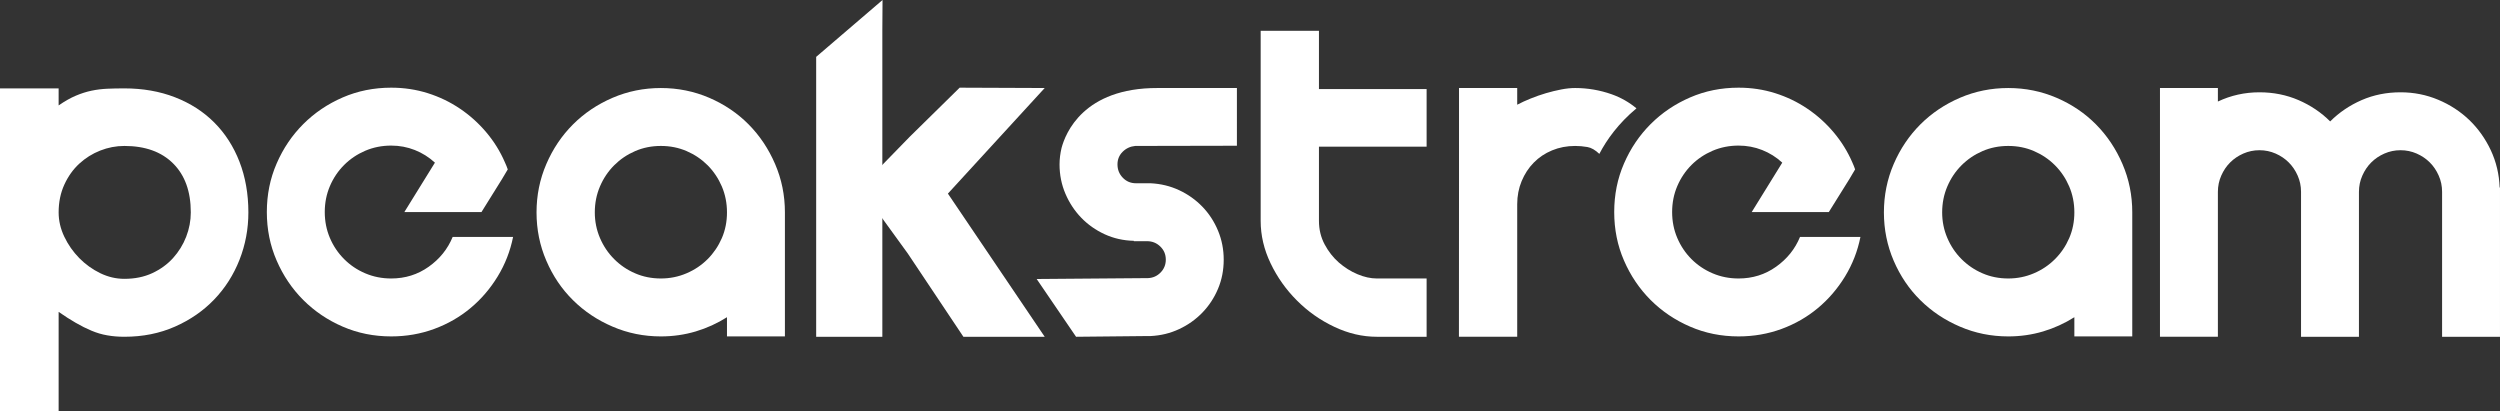
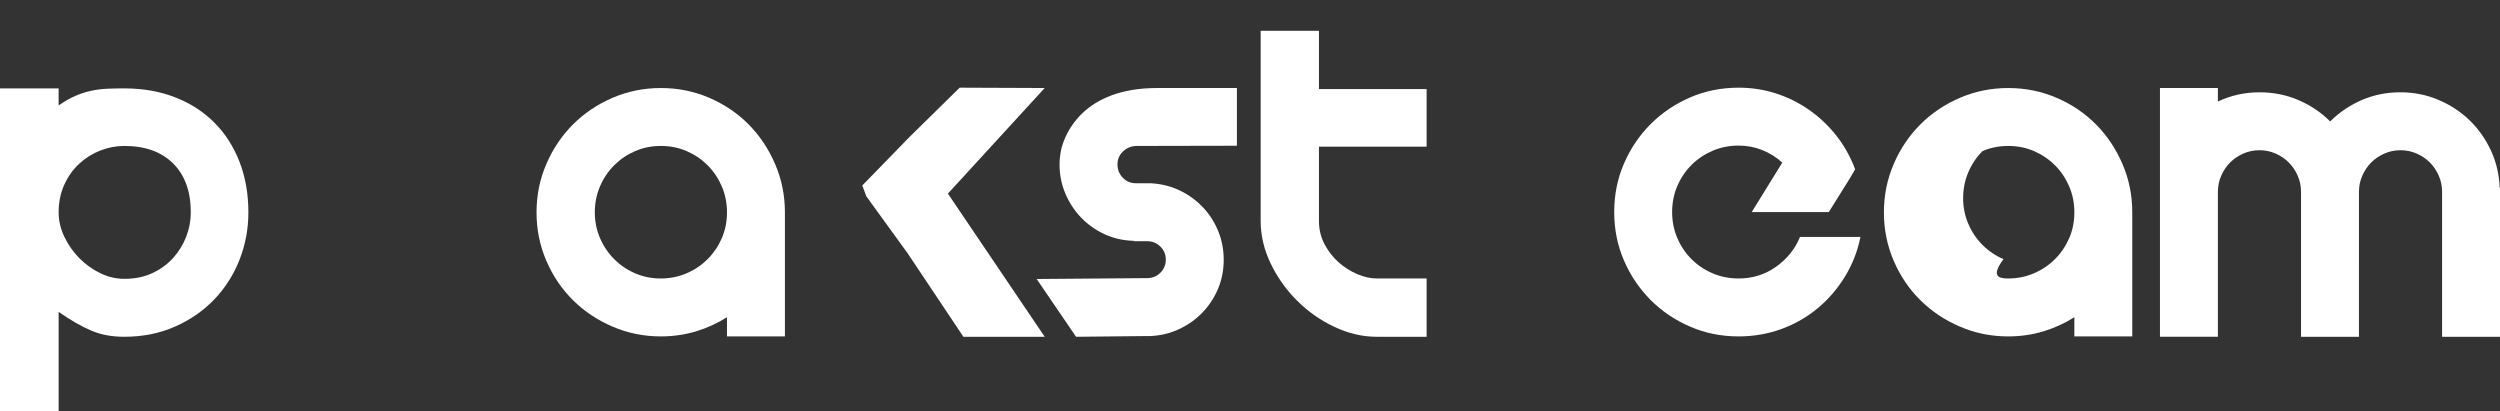
<svg xmlns="http://www.w3.org/2000/svg" version="1.1" x="0px" y="0px" width="1152.624px" height="189.496px" viewBox="0 0 1152.624 189.496" style="enable-background:new 0 0 1152.624 189.496;" xml:space="preserve">
  <rect x="0" y="0" width="1152.624" height="189.496" fill="#333333" stroke="none" />
  <style type="text/css">
	.st0{fill:#FFFFFF;}
</style>
  <defs>
</defs>
  <g>
-     <path class="st0" d="M236.561,109.224c-1.316,6.563-3.689,12.643-7.136,18.277c-3.44,5.622-7.615,10.481-12.528,14.57   c-4.913,4.09-10.484,7.295-16.713,9.584c-6.226,2.29-12.837,3.447-19.823,3.447c-7.965,0-15.428-1.501-22.364-4.515   c-6.932-2.989-12.989-7.098-18.179-12.274c-5.177-5.19-9.279-11.257-12.277-18.201c-3.015-6.919-4.516-14.379-4.516-22.348   c0-7.981,1.501-15.441,4.516-22.361c2.998-6.945,7.1-13.005,12.277-18.188c5.19-5.19,11.247-9.279,18.179-12.287   c6.936-3.008,14.399-4.506,22.364-4.506c5.909,0,11.524,0.846,16.879,2.538c5.349,1.698,10.29,4.064,14.821,7.136   c4.528,3.043,8.573,6.687,12.118,10.885c3.558,4.21,6.427,8.821,8.601,13.851c0.554,1.196,0.992,2.283,1.323,3.269l-2.63,4.426   l-9.492,15.237h-35.557l14.093-22.774c-2.735-2.512-5.825-4.458-9.262-5.819c-3.435-1.361-7.078-2.048-10.894-2.048   c-4.255,0-8.239,0.795-11.959,2.379c-3.704,1.59-6.954,3.765-9.737,6.55c-2.789,2.786-4.98,6.042-6.563,9.743   c-1.581,3.72-2.372,7.701-2.372,11.969c0,4.254,0.792,8.242,2.372,11.957c1.583,3.714,3.775,6.957,6.563,9.743   c2.782,2.792,6.032,4.979,9.737,6.55c3.72,1.59,7.705,2.378,11.959,2.378c6.449,0,12.201-1.799,17.282-5.405   c5.082-3.6,8.77-8.185,11.06-13.762H236.561z" />
    <path class="st0" d="M361.885,98.088v57.015h-26.711v-8.853c-4.477,2.837-9.285,5.024-14.421,6.563   c-5.132,1.526-10.48,2.29-16.052,2.29c-7.858,0-15.292-1.501-22.275-4.515c-6.99-2.989-13.079-7.059-18.268-12.211   c-5.19-5.12-9.279-11.18-12.278-18.176c-3.017-6.989-4.515-14.411-4.515-22.278c0-7.86,1.498-15.295,4.515-22.278   c2.999-6.989,7.088-13.075,12.278-18.264c5.19-5.196,11.279-9.282,18.268-12.291c6.982-2.998,14.417-4.508,22.275-4.508   c7.87,0,15.298,1.51,22.29,4.508c6.983,3.009,13.041,7.095,18.182,12.291c5.126,5.189,9.196,11.275,12.195,18.264   c3.008,6.983,4.516,14.418,4.516,22.278V98.088z M304.702,128.392c4.15,0,8.083-0.788,11.797-2.378   c3.714-1.571,6.967-3.758,9.759-6.55c2.776-2.786,4.951-6.004,6.544-9.667c1.584-3.663,2.372-7.613,2.372-11.874   c0-4.254-0.789-8.242-2.372-11.962c-1.593-3.707-3.768-6.957-6.544-9.755c-2.792-2.779-6.016-4.96-9.676-6.538   c-3.666-1.59-7.619-2.379-11.88-2.379c-4.258,0-8.217,0.789-11.871,2.379c-3.663,1.577-6.884,3.758-9.666,6.538   c-2.789,2.798-4.97,6.048-6.554,9.755c-1.586,3.72-2.378,7.708-2.378,11.962c0,4.153,0.792,8.083,2.378,11.798   c1.584,3.714,3.765,6.957,6.554,9.743c2.782,2.792,6.003,4.979,9.666,6.55C296.485,127.604,300.444,128.392,304.702,128.392z" />
    <path class="st0" d="M857.755,109.224c-1.304,6.563-3.682,12.643-7.122,18.277c-3.444,5.622-7.623,10.481-12.535,14.57   c-4.91,4.09-10.478,7.295-16.701,9.584c-6.236,2.29-12.844,3.447-19.833,3.447c-7.966,0-15.429-1.501-22.354-4.515   c-6.941-2.989-13.006-7.098-18.189-12.274c-5.183-5.19-9.279-11.257-12.284-18.201c-3.008-6.919-4.506-14.379-4.506-22.348   c0-7.981,1.498-15.441,4.506-22.361c3.005-6.945,7.1-13.005,12.284-18.188c5.183-5.19,11.247-9.279,18.189-12.287   c6.925-3.008,14.388-4.506,22.354-4.506c5.911,0,11.527,0.846,16.879,2.538c5.349,1.698,10.29,4.064,14.821,7.136   c4.528,3.043,8.57,6.687,12.115,10.885c3.562,4.21,6.426,8.821,8.618,13.851c0.541,1.196,0.976,2.283,1.304,3.269l-2.624,4.426   l-9.501,15.237h-35.547l14.084-22.774c-2.728-2.512-5.81-4.458-9.253-5.819c-3.434-1.361-7.075-2.048-10.894-2.048   c-4.254,0-8.245,0.795-11.959,2.379c-3.705,1.59-6.955,3.765-9.746,6.55c-2.779,2.786-4.967,6.042-6.547,9.743   c-1.593,3.72-2.378,7.701-2.378,11.969c0,4.254,0.785,8.242,2.378,11.957c1.581,3.714,3.768,6.957,6.547,9.743   c2.792,2.792,6.041,4.979,9.746,6.55c3.714,1.59,7.705,2.378,11.959,2.378c6.442,0,12.207-1.799,17.282-5.405   c5.075-3.6,8.773-8.185,11.053-13.762H857.755z" />
-     <path class="st0" d="M983.078,98.088v57.015H956.38v-8.853c-4.483,2.837-9.288,5.024-14.423,6.563   c-5.129,1.526-10.481,2.29-16.049,2.29c-7.864,0-15.301-1.501-22.284-4.515c-6.986-2.989-13.073-7.059-18.265-12.211   c-5.186-5.12-9.273-11.18-12.281-18.176c-2.998-6.989-4.506-14.411-4.506-22.278c0-7.86,1.508-15.295,4.506-22.278   c3.008-6.989,7.095-13.075,12.281-18.264c5.192-5.196,11.279-9.282,18.265-12.291c6.983-2.998,14.42-4.508,22.284-4.508   c7.87,0,15.282,1.51,22.278,4.508c6.996,3.009,13.053,7.095,18.186,12.291c5.129,5.189,9.203,11.275,12.204,18.264   c3.009,6.983,4.503,14.418,4.503,22.278V98.088z M925.908,128.392c4.147,0,8.077-0.788,11.791-2.378   c3.714-1.571,6.964-3.758,9.75-6.55c2.792-2.786,4.964-6.004,6.553-9.667s2.378-7.613,2.378-11.874   c0-4.254-0.789-8.242-2.378-11.962c-1.59-3.707-3.762-6.957-6.553-9.755c-2.786-2.779-6.007-4.96-9.667-6.538   c-3.663-1.59-7.616-2.379-11.874-2.379s-8.22,0.789-11.873,2.379c-3.66,1.577-6.881,3.758-9.667,6.538   c-2.789,2.798-4.97,6.048-6.55,9.755c-1.59,3.72-2.382,7.708-2.382,11.962c0,4.153,0.792,8.083,2.382,11.798   c1.58,3.714,3.761,6.957,6.55,9.743c2.786,2.792,6.007,4.979,9.667,6.55C917.688,127.604,921.65,128.392,925.908,128.392z" />
+     <path class="st0" d="M983.078,98.088v57.015H956.38v-8.853c-4.483,2.837-9.288,5.024-14.423,6.563   c-5.129,1.526-10.481,2.29-16.049,2.29c-7.864,0-15.301-1.501-22.284-4.515c-6.986-2.989-13.073-7.059-18.265-12.211   c-5.186-5.12-9.273-11.18-12.281-18.176c-2.998-6.989-4.506-14.411-4.506-22.278c0-7.86,1.508-15.295,4.506-22.278   c3.008-6.989,7.095-13.075,12.281-18.264c5.192-5.196,11.279-9.282,18.265-12.291c6.983-2.998,14.42-4.508,22.284-4.508   c7.87,0,15.282,1.51,22.278,4.508c6.996,3.009,13.053,7.095,18.186,12.291c5.129,5.189,9.203,11.275,12.204,18.264   c3.009,6.983,4.503,14.418,4.503,22.278V98.088z M925.908,128.392c4.147,0,8.077-0.788,11.791-2.378   c3.714-1.571,6.964-3.758,9.75-6.55c2.792-2.786,4.964-6.004,6.553-9.667s2.378-7.613,2.378-11.874   c0-4.254-0.789-8.242-2.378-11.962c-1.59-3.707-3.762-6.957-6.553-9.755c-2.786-2.779-6.007-4.96-9.667-6.538   c-3.663-1.59-7.616-2.379-11.874-2.379s-8.22,0.789-11.873,2.379c-2.789,2.798-4.97,6.048-6.55,9.755c-1.59,3.72-2.382,7.708-2.382,11.962c0,4.153,0.792,8.083,2.382,11.798   c1.58,3.714,3.761,6.957,6.55,9.743c2.786,2.792,6.007,4.979,9.667,6.55C917.688,127.604,921.65,128.392,925.908,128.392z" />
    <path class="st0" d="M110.414,74.577c-2.735-7.04-6.607-13.075-11.635-18.1c-5.018-5.024-11.057-8.897-18.1-11.629   c-7.037-2.738-14.821-4.099-23.347-4.099c-2.833,0-5.482,0.051-7.946,0.162c-2.454,0.115-4.846,0.407-7.205,0.907   c-2.344,0.49-4.744,1.25-7.203,2.293c-2.461,1.033-5.113,2.537-7.946,4.499v-7.861H15.566H0v19.168v24.809v104.769h27.032v-45.701   c2.834,1.971,5.485,3.663,7.946,5.075c2.458,1.424,4.859,2.62,7.203,3.599c2.359,0.992,4.751,1.711,7.205,2.131   c2.464,0.445,5.113,0.668,7.946,0.668c8.525,0,16.309-1.564,23.347-4.68c7.043-3.104,13.082-7.289,18.1-12.529   c5.028-5.24,8.9-11.333,11.635-18.259c2.731-6.945,4.099-14.233,4.099-21.877C114.512,89.407,113.145,81.623,110.414,74.577z    M85.843,109.148c-1.422,3.663-3.447,6.932-6.064,9.832c-2.62,2.888-5.813,5.203-9.591,6.964   c-3.758,1.742-8.045,2.613-12.856,2.613c-3.825,0-7.533-0.871-11.132-2.613c-3.607-1.762-6.828-4.077-9.673-6.964   c-2.839-2.9-5.126-6.168-6.875-9.832c-1.749-3.651-2.62-7.403-2.62-11.225c0-4.699,0.871-8.954,2.62-12.789   c1.749-3.816,4.036-7.034,6.875-9.654c2.846-2.62,6.067-4.642,9.673-6.06c3.599-1.418,7.307-2.131,11.132-2.131   c9.613,0,17.123,2.703,22.529,8.115c5.403,5.393,8.105,12.911,8.105,22.52C87.967,101.746,87.258,105.497,85.843,109.148z" />
    <path class="st0" d="M1152.465,86.45c-0.223-6.112-1.587-11.841-4.086-17.19c-2.525-5.355-5.826-9.998-9.912-13.928   c-4.105-3.93-8.878-7.053-14.335-9.336c-5.472-2.296-11.256-3.44-17.368-3.44c-6.439,0-12.427,1.202-17.941,3.603   c-5.511,2.407-10.347,5.676-14.496,9.823c-4.153-4.146-9.009-7.416-14.58-9.823c-5.565-2.4-11.581-3.603-18.024-3.603   c-6.77,0-13.155,1.412-19.165,4.254v-6.229h-9.504h-17.197v19.177v95.509h26.701V88.416c0-2.621,0.522-5.1,1.555-7.454   c1.04-2.34,2.395-4.363,4.096-6.054c1.695-1.698,3.711-3.065,6.061-4.102c2.353-1.03,4.84-1.545,7.453-1.545   c2.626,0,5.104,0.515,7.46,1.545c2.354,1.037,4.363,2.404,6.055,4.102c1.695,1.691,3.065,3.714,4.099,6.054   c1.04,2.354,1.558,4.833,1.558,7.454v66.853h26.698V88.416c0-2.621,0.522-5.1,1.564-7.454c1.04-2.34,2.395-4.363,4.096-6.054   c1.689-1.698,3.711-3.065,6.058-4.102c2.35-1.03,4.83-1.545,7.453-1.545c2.617,0,5.107,0.515,7.454,1.545   c2.34,1.037,4.363,2.404,6.057,4.102c1.692,1.691,3.062,3.714,4.092,6.054c1.047,2.354,1.558,4.833,1.558,7.454v66.853h26.698   V86.45H1152.465z" />
    <path class="st0" d="M657.74,67.619V41.077h-49.637V14.211H596.96h-15.73v19.168v4.318v64.162c0,6.659,1.53,13.19,4.589,19.569   c3.059,6.398,7.104,12.096,12.125,17.114c5.018,5.037,10.754,9.082,17.196,12.122c6.452,3.065,12.999,4.604,19.661,4.604h22.939   v-26.876h-22.939c-2.843,0-5.819-0.654-8.932-1.965c-3.11-1.304-5.978-3.116-8.605-5.399c-2.611-2.302-4.802-5.088-6.547-8.363   c-1.739-3.275-2.613-6.875-2.613-10.805v-34.24H657.74z" />
-     <path class="st0" d="M743.01,43.449c-5.412-1.902-11.018-2.868-16.796-2.868c-1.972,0-4.102,0.219-6.392,0.661   c-2.299,0.439-4.652,1.018-7.05,1.717c-2.398,0.712-4.751,1.53-7.037,2.461c-2.296,0.925-4.375,1.879-6.226,2.859v-7.698h-11.467   h-15.368v26.325h0.003l-0.003,16.363v1.457l0,0l-0.035,70.541h26.87V94.152c0-3.829,0.684-7.364,2.045-10.646   c1.37-3.282,3.211-6.118,5.574-8.515c2.337-2.404,5.158-4.293,8.433-5.654c3.272-1.361,6.828-2.048,10.653-2.048   c1.853,0,3.736,0.159,5.647,0.496c1.812,0.312,3.66,1.386,5.513,3.167c3.447-6.601,8.792-14.061,17.114-20.993   C751.166,47.179,747.363,44.995,743.01,43.449z" />
    <polygon class="st0" points="481.659,155.268 437.03,89.262 481.659,40.581 442.449,40.422 419.363,63.123 397.556,85.503    399.435,90.539 418.537,116.882 444.172,155.268  " />
    <path class="st0" d="M523.395,67.288l46.881-0.095V40.581h-36.6c-34.186-0.083-42.464,20.914-44.244,27.629   c-0.591,2.487-0.929,5.018-0.929,7.587c0,4.808,0.913,9.317,2.709,13.52c1.8,4.21,4.23,7.899,7.289,11.06   c3.059,3.173,6.661,5.711,10.811,7.625c4.144,1.908,8.627,2.913,13.438,3.027v0.165h6.061c2.407,0,4.449,0.814,6.143,2.455   c1.695,1.635,2.541,3.65,2.541,6.06c0,2.296-0.795,4.268-2.372,5.896c-1.586,1.647-3.536,2.518-5.816,2.614l-51.348,0.414   l18.16,26.634l32.692-0.331h0.821h0.82c4.693-0.223,9.091-1.284,13.183-3.205c4.099-1.907,7.667-4.445,10.732-7.619   c3.059-3.155,5.457-6.818,7.205-10.971c1.749-4.153,2.621-8.63,2.621-13.432c0-4.693-0.871-9.145-2.621-13.355   c-1.749-4.198-4.146-7.886-7.205-11.047c-3.065-3.173-6.633-5.718-10.732-7.625c-4.092-1.915-8.49-2.97-13.183-3.193h-6.722   c-2.407,0-4.42-0.845-6.061-2.544c-1.637-1.692-2.454-3.733-2.454-6.15c0-2.29,0.785-4.217,2.372-5.806   C519.169,68.408,521.106,67.505,523.395,67.288z" />
-     <polygon class="st0" points="406.803,14.052 406.892,0 376.295,26.218 376.295,43.431 376.295,155.268 406.803,155.268  " />
  </g>
</svg>